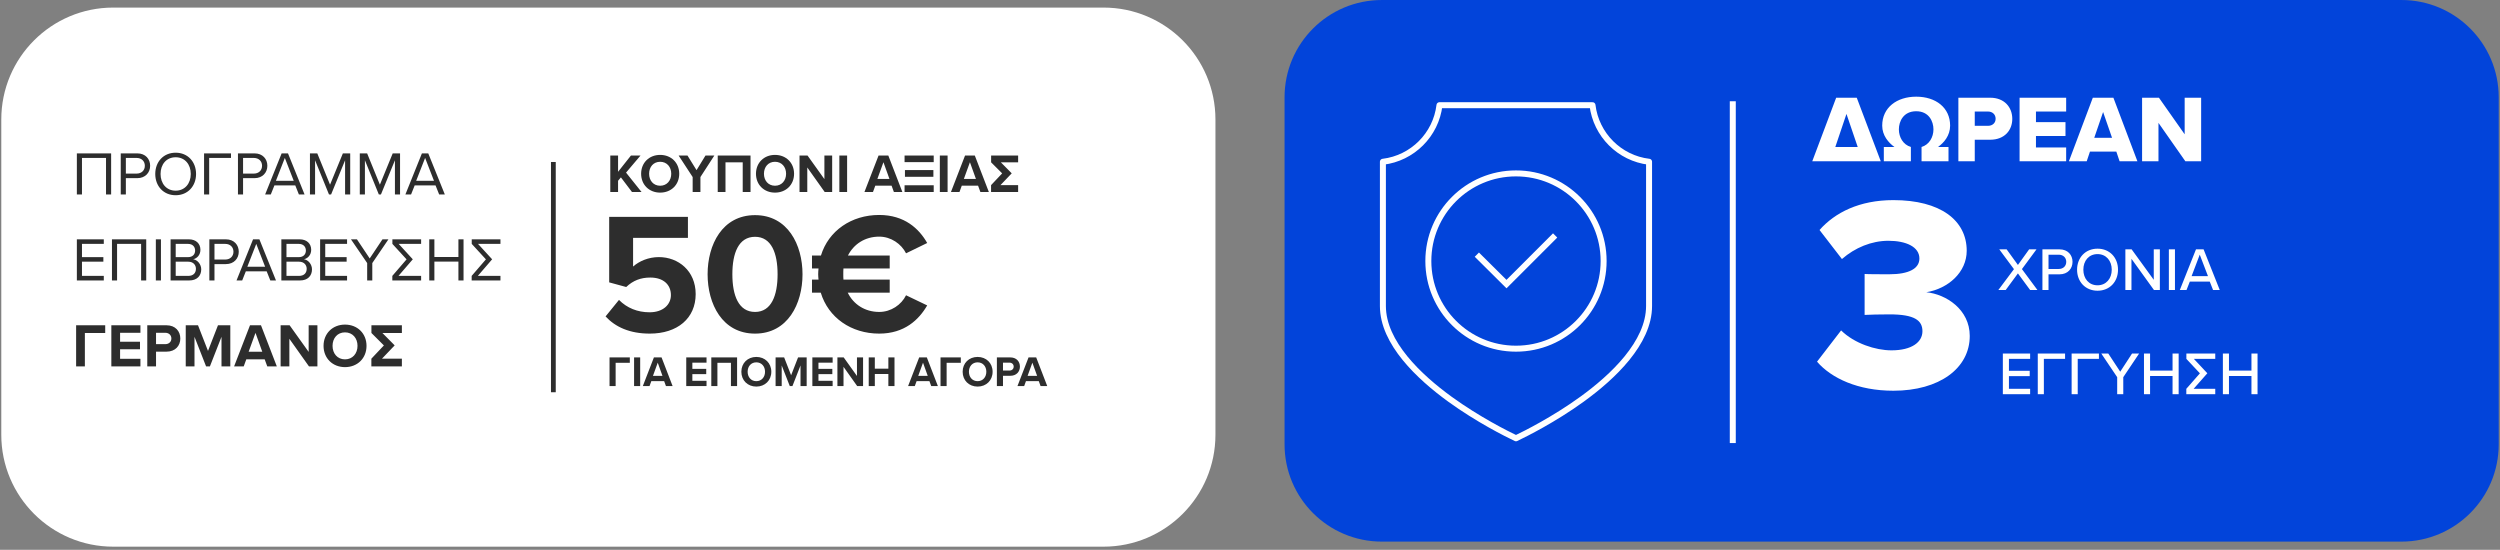
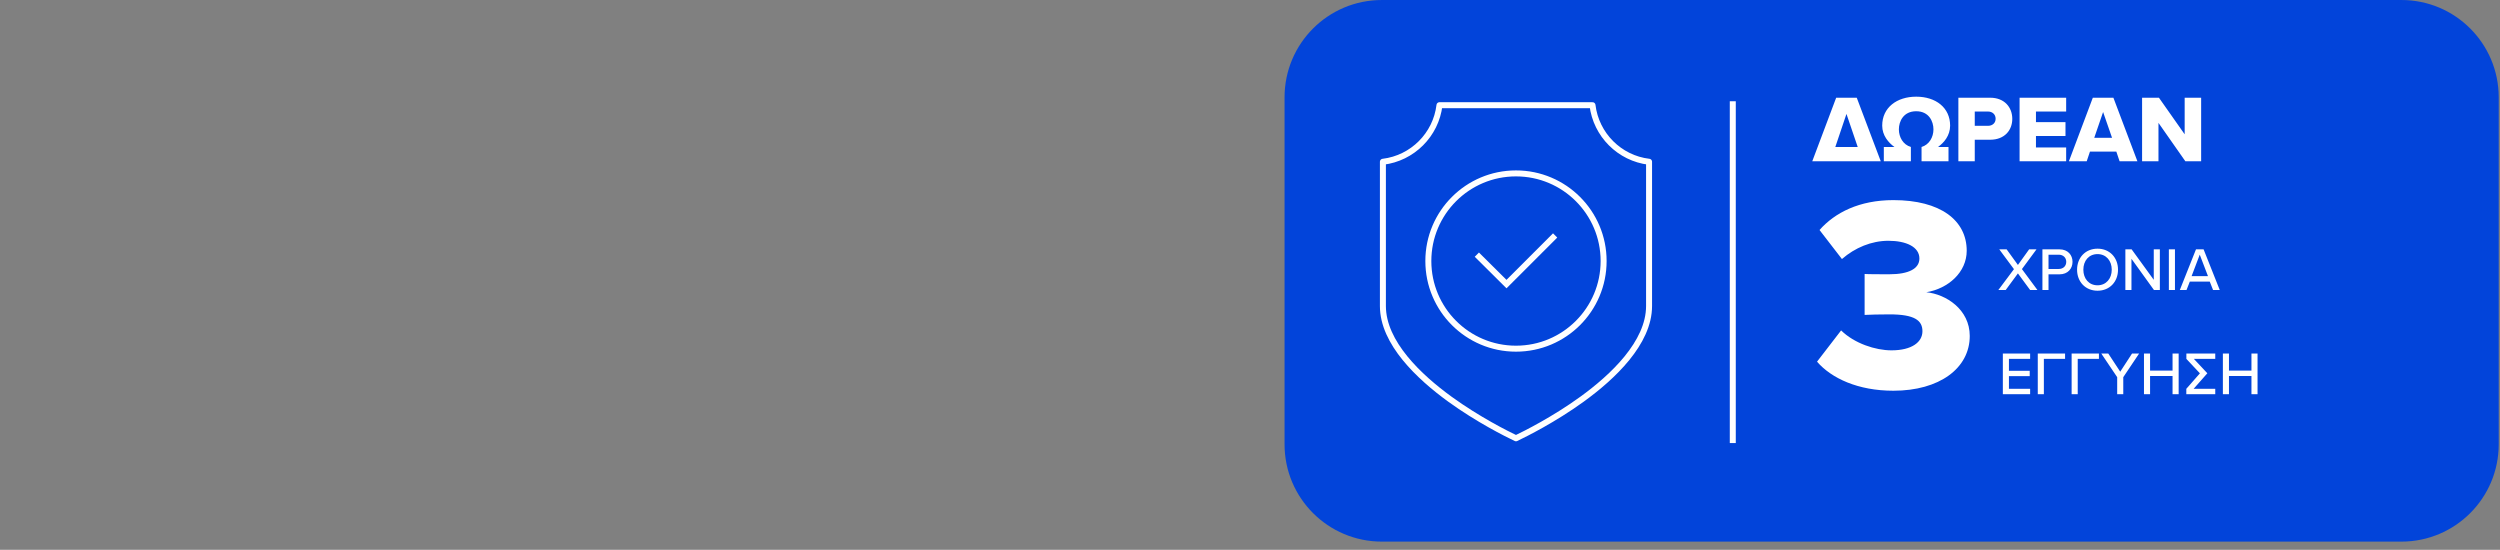
<svg xmlns="http://www.w3.org/2000/svg" width="291" height="64" viewBox="0 0 291 64" fill="none">
  <rect x="0" y="0" width="291" height="64" fill="#808080" stroke="none" />
  <g clip-path="url(#clip0_3_362)">
    <path d="M128.45 0.882H13.178C5.983 0.882 0.15 6.715 0.15 13.91V50.604C0.15 57.799 5.983 63.632 13.178 63.632H128.45C135.645 63.632 141.478 57.799 141.478 50.604V13.91C141.478 6.715 135.645 0.882 128.45 0.882Z" fill="white" />
    <path d="M10.132 10.066C10.132 8.45 11.358 7.423 12.852 7.423C13.909 7.423 14.576 7.937 14.967 8.542L14.063 9.032C13.825 8.672 13.388 8.389 12.852 8.389C11.925 8.389 11.251 9.101 11.251 10.066C11.251 11.032 11.925 11.744 12.852 11.744C13.319 11.744 13.733 11.553 13.955 11.354V10.733H12.592V9.798H15.028V11.752C14.507 12.334 13.779 12.717 12.852 12.717C11.358 12.717 10.132 11.675 10.132 10.066ZM19.264 12.618L18.942 11.737H16.659L16.337 12.618H15.142L17.119 7.508H18.482L20.451 12.618H19.264ZM17.8 8.45L16.95 10.794H18.643L17.8 8.45ZM23.658 12.618L22.655 10.787H21.858V12.618H20.77V7.508H23.16C24.225 7.508 24.876 8.205 24.876 9.155C24.876 10.059 24.309 10.541 23.758 10.672L24.907 12.618H23.658ZM23.765 9.147C23.765 8.718 23.436 8.442 22.999 8.442H21.858V9.852H22.999C23.436 9.852 23.765 9.576 23.765 9.147ZM29.983 12.618V8.94L28.543 12.618H28.068L26.628 8.94V12.618H25.54V7.508H27.064L28.305 10.695L29.547 7.508H31.079V12.618H29.983ZM31.941 12.618V7.508H33.028V12.618H31.941ZM37.414 12.618L34.977 9.185V12.618H33.89V7.508H35.008L37.376 10.817V7.508H38.463V12.618H37.414ZM41.316 12.618V9.768H40.703V8.917H41.316V8.718C41.316 7.914 41.837 7.431 42.565 7.431C42.841 7.431 43.094 7.492 43.27 7.584L43.071 8.274C42.986 8.22 42.872 8.197 42.757 8.197C42.481 8.197 42.297 8.381 42.297 8.733V8.917H43.048V9.768H42.297V12.618H41.316ZM43.846 8.312V7.76H46.412V8.312H43.846ZM43.218 10.764C43.218 9.691 44.007 8.825 45.133 8.825C46.236 8.825 46.987 9.653 46.987 10.863V11.078H44.236C44.298 11.545 44.673 11.936 45.301 11.936C45.646 11.936 46.052 11.798 46.29 11.568L46.719 12.196C46.343 12.541 45.769 12.71 45.194 12.71C44.068 12.71 43.218 11.951 43.218 10.764ZM45.133 9.599C44.528 9.599 44.267 10.051 44.221 10.419H46.044C46.022 10.066 45.776 9.599 45.133 9.599ZM50.034 12.618V10.381C50.034 9.867 49.766 9.691 49.352 9.691C48.969 9.691 48.67 9.906 48.509 10.128V12.618H47.536V8.917H48.509V9.4C48.747 9.116 49.199 8.825 49.804 8.825C50.616 8.825 51.007 9.285 51.007 10.005V12.618H50.034ZM52.303 8.373C51.988 8.373 51.72 8.113 51.72 7.791C51.72 7.469 51.988 7.209 52.303 7.209C52.624 7.209 52.885 7.469 52.885 7.791C52.885 8.113 52.624 8.373 52.303 8.373ZM51.82 12.618V8.917H52.793V12.618H51.82ZM55.895 12.618L55.052 11.369L54.202 12.618H53.122L54.432 10.718L53.198 8.917H54.286L55.052 10.059L55.811 8.917H56.899L55.658 10.718L56.983 12.618H55.895ZM58.721 10.679C57.825 10.679 57.097 9.952 57.097 9.055C57.097 8.151 57.825 7.431 58.721 7.431C59.626 7.431 60.346 8.151 60.346 9.055C60.346 9.952 59.626 10.679 58.721 10.679ZM58.721 7.676C57.955 7.676 57.342 8.289 57.342 9.055C57.342 9.814 57.955 10.434 58.721 10.434C59.48 10.434 60.1 9.814 60.1 9.055C60.1 8.289 59.48 7.676 58.721 7.676ZM59.166 9.99L58.683 9.254H58.361V9.99H58.101V8.128H58.859C59.189 8.128 59.465 8.35 59.465 8.695C59.465 9.109 59.097 9.247 58.99 9.247L59.488 9.99H59.166ZM58.859 8.358H58.361V9.017H58.859C59.036 9.017 59.196 8.887 59.196 8.695C59.196 8.488 59.036 8.358 58.859 8.358ZM62.774 12.618V7.508H66.39V8.442H63.862V9.553H66.337V10.488H63.862V11.675H66.39V12.618H62.774ZM68.542 11.898L69.14 11.07C69.5 11.445 70.059 11.76 70.764 11.76C71.362 11.76 71.653 11.476 71.653 11.185C71.653 10.802 71.208 10.672 70.618 10.534C69.783 10.342 68.711 10.112 68.711 8.971C68.711 8.12 69.446 7.431 70.649 7.431C71.461 7.431 72.135 7.676 72.641 8.143L72.036 8.94C71.622 8.557 71.07 8.381 70.573 8.381C70.082 8.381 69.822 8.595 69.822 8.902C69.822 9.247 70.251 9.354 70.841 9.492C71.683 9.683 72.756 9.936 72.756 11.07C72.756 12.005 72.089 12.71 70.71 12.71C69.73 12.71 69.025 12.38 68.542 11.898ZM73.075 10.764C73.075 9.691 73.864 8.825 74.99 8.825C76.093 8.825 76.844 9.653 76.844 10.863V11.078H74.094C74.155 11.545 74.53 11.936 75.159 11.936C75.503 11.936 75.909 11.798 76.147 11.568L76.576 12.196C76.201 12.541 75.626 12.71 75.051 12.71C73.925 12.71 73.075 11.951 73.075 10.764ZM74.99 9.599C74.385 9.599 74.124 10.051 74.078 10.419H75.902C75.879 10.066 75.634 9.599 74.99 9.599ZM77.394 12.618V8.917H78.367V9.423C78.627 9.093 79.087 8.833 79.546 8.833V9.783C79.478 9.768 79.386 9.76 79.278 9.76C78.957 9.76 78.528 9.936 78.367 10.174V12.618H77.394ZM80.484 8.373C80.17 8.373 79.902 8.113 79.902 7.791C79.902 7.469 80.17 7.209 80.484 7.209C80.806 7.209 81.066 7.469 81.066 7.791C81.066 8.113 80.806 8.373 80.484 8.373ZM80.001 12.618V8.917H80.974V12.618H80.001ZM81.548 10.764C81.548 9.691 82.337 8.825 83.464 8.825C84.567 8.825 85.318 9.653 85.318 10.863V11.078H82.567C82.629 11.545 83.004 11.936 83.632 11.936C83.977 11.936 84.383 11.798 84.62 11.568L85.049 12.196C84.674 12.541 84.1 12.71 83.525 12.71C82.399 12.71 81.548 11.951 81.548 10.764ZM83.464 9.599C82.858 9.599 82.598 10.051 82.552 10.419H84.375C84.352 10.066 84.107 9.599 83.464 9.599ZM85.545 12.135L85.967 11.453C86.235 11.706 86.787 11.959 87.246 11.959C87.668 11.959 87.867 11.813 87.867 11.583C87.867 11.323 87.545 11.231 87.124 11.147C86.488 11.024 85.668 10.871 85.668 9.99C85.668 9.369 86.212 8.825 87.185 8.825C87.813 8.825 88.311 9.04 88.671 9.331L88.288 9.998C88.066 9.76 87.645 9.568 87.193 9.568C86.84 9.568 86.61 9.699 86.61 9.913C86.61 10.143 86.901 10.227 87.315 10.312C87.951 10.434 88.802 10.603 88.802 11.522C88.802 12.204 88.227 12.71 87.2 12.71C86.557 12.71 85.936 12.495 85.545 12.135Z" fill="white" />
    <path d="M64.411 18.856V45.657" stroke="#2D2D2D" stroke-width="0.556" stroke-miterlimit="10" />
-     <path d="M12.34 22.639V18.384H9.542V22.639H8.946V17.853H12.936V22.639H12.34ZM14.055 22.639V17.853H15.978C16.939 17.853 17.477 18.513 17.477 19.295C17.477 20.077 16.925 20.738 15.978 20.738H14.65V22.639H14.055ZM16.86 19.295C16.86 18.757 16.473 18.384 15.906 18.384H14.65V20.206H15.906C16.473 20.206 16.86 19.833 16.86 19.295ZM18.072 20.25C18.072 18.836 19.026 17.774 20.447 17.774C21.861 17.774 22.822 18.836 22.822 20.25C22.822 21.663 21.861 22.725 20.447 22.725C19.026 22.725 18.072 21.663 18.072 20.25ZM22.205 20.25C22.205 19.13 21.516 18.305 20.447 18.305C19.371 18.305 18.689 19.13 18.689 20.25C18.689 21.362 19.371 22.194 20.447 22.194C21.516 22.194 22.205 21.362 22.205 20.25ZM23.753 22.639V17.853H26.888V18.384H24.348V22.639H23.753ZM27.698 22.639V17.853H29.621C30.582 17.853 31.12 18.513 31.12 19.295C31.12 20.077 30.568 20.738 29.621 20.738H28.293V22.639H27.698ZM30.503 19.295C30.503 18.757 30.116 18.384 29.549 18.384H28.293V20.206H29.549C30.116 20.206 30.503 19.833 30.503 19.295ZM34.792 22.639L34.369 21.577H31.944L31.52 22.639H30.86L32.783 17.853H33.522L35.452 22.639H34.792ZM33.156 18.384L32.116 21.046H34.19L33.156 18.384ZM40.168 22.639V18.657L38.539 22.639H38.295L36.674 18.657V22.639H36.078V17.853H36.932L38.417 21.498L39.91 17.853H40.764V22.639H40.168ZM45.97 22.639V18.657L44.341 22.639H44.097L42.476 18.657V22.639H41.88V17.853H42.734L44.219 21.498L45.712 17.853H46.566V22.639H45.97ZM51.119 22.639L50.696 21.577H48.27L47.847 22.639H47.187L49.11 17.853H49.849L51.779 22.639H51.119ZM49.483 18.384L48.443 21.046H50.516L49.483 18.384Z" fill="#2D2D2D" />
+     <path d="M12.34 22.639V18.384H9.542V22.639H8.946V17.853H12.936H12.34ZM14.055 22.639V17.853H15.978C16.939 17.853 17.477 18.513 17.477 19.295C17.477 20.077 16.925 20.738 15.978 20.738H14.65V22.639H14.055ZM16.86 19.295C16.86 18.757 16.473 18.384 15.906 18.384H14.65V20.206H15.906C16.473 20.206 16.86 19.833 16.86 19.295ZM18.072 20.25C18.072 18.836 19.026 17.774 20.447 17.774C21.861 17.774 22.822 18.836 22.822 20.25C22.822 21.663 21.861 22.725 20.447 22.725C19.026 22.725 18.072 21.663 18.072 20.25ZM22.205 20.25C22.205 19.13 21.516 18.305 20.447 18.305C19.371 18.305 18.689 19.13 18.689 20.25C18.689 21.362 19.371 22.194 20.447 22.194C21.516 22.194 22.205 21.362 22.205 20.25ZM23.753 22.639V17.853H26.888V18.384H24.348V22.639H23.753ZM27.698 22.639V17.853H29.621C30.582 17.853 31.12 18.513 31.12 19.295C31.12 20.077 30.568 20.738 29.621 20.738H28.293V22.639H27.698ZM30.503 19.295C30.503 18.757 30.116 18.384 29.549 18.384H28.293V20.206H29.549C30.116 20.206 30.503 19.833 30.503 19.295ZM34.792 22.639L34.369 21.577H31.944L31.52 22.639H30.86L32.783 17.853H33.522L35.452 22.639H34.792ZM33.156 18.384L32.116 21.046H34.19L33.156 18.384ZM40.168 22.639V18.657L38.539 22.639H38.295L36.674 18.657V22.639H36.078V17.853H36.932L38.417 21.498L39.91 17.853H40.764V22.639H40.168ZM45.97 22.639V18.657L44.341 22.639H44.097L42.476 18.657V22.639H41.88V17.853H42.734L44.219 21.498L45.712 17.853H46.566V22.639H45.97ZM51.119 22.639L50.696 21.577H48.27L47.847 22.639H47.187L49.11 17.853H49.849L51.779 22.639H51.119ZM49.483 18.384L48.443 21.046H50.516L49.483 18.384Z" fill="#2D2D2D" />
    <path d="M8.946 32.644V27.858H12.082V28.389H9.542V29.931H12.032V30.462H9.542V32.113H12.082V32.644H8.946ZM16.425 32.644V28.389H13.627V32.644H13.032V27.858H17.021V32.644H16.425ZM18.14 32.644V27.858H18.735V32.644H18.14ZM19.857 32.644V27.858H21.988C22.82 27.858 23.329 28.36 23.329 29.078C23.329 29.68 22.928 30.082 22.49 30.175C22.999 30.254 23.423 30.778 23.423 31.352C23.423 32.12 22.913 32.644 22.038 32.644H19.857ZM20.452 29.931H21.887C22.425 29.931 22.712 29.602 22.712 29.164C22.712 28.733 22.425 28.389 21.887 28.389H20.452V29.931ZM20.452 32.113H21.916C22.476 32.113 22.806 31.797 22.806 31.288C22.806 30.85 22.504 30.462 21.916 30.462H20.452V32.113ZM24.369 32.644V27.858H26.292C27.254 27.858 27.792 28.518 27.792 29.3C27.792 30.082 27.239 30.742 26.292 30.742H24.965V32.644H24.369ZM27.175 29.3C27.175 28.762 26.787 28.389 26.22 28.389H24.965V30.211H26.22C26.787 30.211 27.175 29.838 27.175 29.3ZM31.464 32.644L31.041 31.582H28.615L28.192 32.644H27.532L29.455 27.858H30.194L32.124 32.644H31.464ZM29.828 28.389L28.788 31.051H30.861L29.828 28.389ZM32.75 32.644V27.858H34.881C35.713 27.858 36.223 28.36 36.223 29.078C36.223 29.68 35.821 30.082 35.383 30.175C35.892 30.254 36.316 30.778 36.316 31.352C36.316 32.12 35.806 32.644 34.931 32.644H32.75ZM33.345 29.931H34.78C35.319 29.931 35.605 29.602 35.605 29.164C35.605 28.733 35.319 28.389 34.78 28.389H33.345V29.931ZM33.345 32.113H34.809C35.369 32.113 35.699 31.797 35.699 31.288C35.699 30.85 35.397 30.462 34.809 30.462H33.345V32.113ZM37.262 32.644V27.858H40.398V28.389H37.858V29.931H40.348V30.462H37.858V32.113H40.398V32.644H37.262ZM42.739 32.644V30.62L40.852 27.858H41.548L43.034 30.082L44.519 27.858H45.215L43.335 30.62V32.644H42.739ZM46.384 32.113H49.018V32.644H45.667V32.113L47.324 30.19L45.674 28.389V27.858H49.018V28.389H46.406L48.049 30.183L46.384 32.113ZM53.36 32.644V30.448H50.562V32.644H49.966V27.858H50.562V29.917H53.36V27.858H53.956V32.644H53.36ZM55.62 32.113H58.253V32.644H54.902V32.113L56.56 30.19L54.91 28.389V27.858H58.253V28.389H55.641L57.285 30.183L55.62 32.113Z" fill="#2D2D2D" />
-     <path d="M8.86 42.648V37.862H12.247V38.759H9.879V42.648H8.86ZM12.96 42.648V37.862H16.346V38.737H13.978V39.778H16.296V40.653H13.978V41.765H16.346V42.648H12.96ZM17.143 42.648V37.862H19.381C20.422 37.862 20.989 38.565 20.989 39.405C20.989 40.237 20.415 40.933 19.381 40.933H18.162V42.648H17.143ZM19.948 39.398C19.948 39.003 19.647 38.737 19.245 38.737H18.162V40.058H19.245C19.647 40.058 19.948 39.799 19.948 39.398ZM25.782 42.648V39.204L24.433 42.648H23.988L22.639 39.204V42.648H21.62V37.862H23.048L24.211 40.847L25.373 37.862H26.808V42.648H25.782ZM31.11 42.648L30.808 41.823H28.67L28.369 42.648H27.249L29.1 37.862H30.378L32.222 42.648H31.11ZM29.739 38.745L28.942 40.94H30.528L29.739 38.745ZM35.964 42.648L33.682 39.433V42.648H32.664V37.862H33.711L35.928 40.962V37.862H36.947V42.648H35.964ZM37.661 40.259C37.661 38.816 38.716 37.783 40.158 37.783C41.608 37.783 42.663 38.816 42.663 40.259C42.663 41.701 41.608 42.734 40.158 42.734C38.716 42.734 37.661 41.701 37.661 40.259ZM41.615 40.259C41.615 39.362 41.041 38.687 40.158 38.687C39.276 38.687 38.709 39.362 38.709 40.259C38.709 41.148 39.276 41.83 40.158 41.83C41.041 41.83 41.615 41.148 41.615 40.259ZM44.461 41.751H46.779V42.648H43.227V41.751L44.684 40.208L43.234 38.759V37.862H46.779V38.759H44.511L45.939 40.201L44.461 41.751Z" fill="#2D2D2D" />
    <path d="M73.559 22.345L72.274 20.646L71.943 21.04V22.345H71.039V18.1H71.943V19.997L73.445 18.1H74.559L72.872 20.092L74.673 22.345H73.559ZM74.627 20.226C74.627 18.946 75.562 18.03 76.841 18.03C78.127 18.03 79.062 18.946 79.062 20.226C79.062 21.505 78.127 22.421 76.841 22.421C75.562 22.421 74.627 21.505 74.627 20.226ZM78.133 20.226C78.133 19.43 77.624 18.832 76.841 18.832C76.059 18.832 75.556 19.43 75.556 20.226C75.556 21.015 76.059 21.619 76.841 21.619C77.624 21.619 78.133 21.015 78.133 20.226ZM80.625 22.345V20.607L78.99 18.1H80.021L81.077 19.805L82.121 18.1H83.152L81.529 20.607V22.345H80.625ZM86.452 22.345V18.895H84.447V22.345H83.543V18.1H87.362V22.345H86.452ZM87.995 20.226C87.995 18.946 88.93 18.03 90.209 18.03C91.495 18.03 92.43 18.946 92.43 20.226C92.43 21.505 91.495 22.421 90.209 22.421C88.93 22.421 87.995 21.505 87.995 20.226ZM91.501 20.226C91.501 19.43 90.992 18.832 90.209 18.832C89.427 18.832 88.924 19.43 88.924 20.226C88.924 21.015 89.427 21.619 90.209 21.619C90.992 21.619 91.501 21.015 91.501 20.226ZM95.992 22.345L93.968 19.494V22.345H93.064V18.1H93.993L95.96 20.849V18.1H96.864V22.345H95.992ZM97.701 22.345V18.1H98.604V22.345H97.701ZM104.047 22.345L103.78 21.613H101.883L101.616 22.345H100.623L102.265 18.1H103.398L105.033 22.345H104.047ZM102.832 18.883L102.125 20.83H103.532L102.832 18.883ZM105.292 18.876V18.1H108.684V18.876H105.292ZM105.336 20.576V19.799H108.646V20.576H105.336ZM105.292 22.345V21.562H108.684V22.345H105.292ZM109.397 22.345V18.1H110.3V22.345H109.397ZM114.115 22.345L113.848 21.613H111.951L111.684 22.345H110.691L112.333 18.1H113.466L115.101 22.345H114.115ZM112.899 18.883L112.193 20.83H113.599L112.899 18.883ZM116.454 21.549H118.51V22.345H115.36V21.549L116.652 20.181L115.366 18.895V18.1H118.51V18.895H116.499L117.765 20.175L116.454 21.549Z" fill="#2D2D2D" />
    <path d="M70.489 36.831L72.05 34.909C72.97 35.85 74.211 36.35 75.612 36.35C77.193 36.35 78.094 35.45 78.094 34.349C78.094 33.128 77.213 32.307 75.692 32.307C74.591 32.307 73.691 32.648 72.89 33.408L70.909 32.868V25.242H80.075V27.684H73.691V31.026C74.391 30.406 75.472 29.926 76.693 29.926C78.954 29.926 80.976 31.527 80.976 34.229C80.976 37.051 78.855 38.832 75.632 38.832C73.311 38.832 71.629 38.071 70.489 36.831ZM82.365 31.927C82.365 28.485 84.066 25.042 87.889 25.042C91.692 25.042 93.413 28.485 93.413 31.927C93.413 35.37 91.692 38.832 87.889 38.832C84.066 38.832 82.365 35.37 82.365 31.927ZM90.511 31.927C90.511 29.465 89.79 27.564 87.889 27.564C85.968 27.564 85.247 29.465 85.247 31.927C85.247 34.389 85.968 36.31 87.889 36.31C89.79 36.31 90.511 34.389 90.511 31.927ZM102.341 36.31C103.722 36.31 104.923 35.47 105.464 34.369L107.925 35.55C106.965 37.211 105.284 38.832 102.341 38.832C99.079 38.832 96.417 36.971 95.537 34.069H94.516V32.547H95.276C95.256 32.347 95.236 32.127 95.236 31.927C95.236 31.687 95.256 31.467 95.276 31.247H94.516V29.745H95.557C96.437 26.863 99.099 25.022 102.341 25.022C105.284 25.022 106.985 26.623 107.925 28.285L105.464 29.485C104.923 28.404 103.722 27.544 102.341 27.544C100.7 27.544 99.379 28.404 98.699 29.745H103.562V31.247H98.178C98.159 31.467 98.159 31.687 98.159 31.927C98.159 32.127 98.159 32.347 98.178 32.547H103.562V34.069H98.679C99.339 35.429 100.68 36.31 102.341 36.31Z" fill="#2D2D2D" />
    <path d="M70.95 44.938V41.602H73.311V42.227H71.66V44.938H70.95ZM73.807 44.938V41.602H74.517V44.938H73.807ZM77.516 44.938L77.306 44.363H75.815L75.605 44.938H74.825L76.115 41.602H77.006L78.291 44.938H77.516ZM76.561 42.217L76.005 43.748H77.111L76.561 42.217ZM79.879 44.938V41.602H82.24V42.212H80.59V42.937H82.205V43.547H80.59V44.323H82.24V44.938H79.879ZM85.082 44.938V42.227H83.506V44.938H82.796V41.602H85.797V44.938H85.082ZM86.294 43.272C86.294 42.267 87.03 41.547 88.035 41.547C89.045 41.547 89.781 42.267 89.781 43.272C89.781 44.278 89.045 44.998 88.035 44.998C87.03 44.998 86.294 44.278 86.294 43.272ZM89.05 43.272C89.05 42.647 88.65 42.177 88.035 42.177C87.42 42.177 87.025 42.647 87.025 43.272C87.025 43.892 87.42 44.368 88.035 44.368C88.65 44.368 89.05 43.892 89.05 43.272ZM93.18 44.938V42.537L92.24 44.938H91.93L90.99 42.537V44.938H90.279V41.602H91.275L92.085 43.682L92.895 41.602H93.896V44.938H93.18ZM94.558 44.938V41.602H96.919V42.212H95.269V42.937H96.884V43.547H95.269V44.323H96.919V44.938H94.558ZM99.776 44.938L98.185 42.697V44.938H97.475V41.602H98.205L99.751 43.763V41.602H100.461V44.938H99.776ZM103.405 44.938V43.537H101.829V44.938H101.119V41.602H101.829V42.912H103.405V41.602H104.12V44.938H103.405ZM108.394 44.938L108.183 44.363H106.693L106.483 44.938H105.702L106.993 41.602H107.883L109.169 44.938H108.394ZM107.438 42.217L106.883 43.748H107.988L107.438 42.217ZM109.477 44.938V41.602H111.838V42.227H110.187V44.938H109.477ZM112.052 43.272C112.052 42.267 112.788 41.547 113.793 41.547C114.804 41.547 115.539 42.267 115.539 43.272C115.539 44.278 114.804 44.998 113.793 44.998C112.788 44.998 112.052 44.278 112.052 43.272ZM114.809 43.272C114.809 42.647 114.409 42.177 113.793 42.177C113.178 42.177 112.783 42.647 112.783 43.272C112.783 43.892 113.178 44.368 113.793 44.368C114.409 44.368 114.809 43.892 114.809 43.272ZM116.037 44.938V41.602H117.598C118.323 41.602 118.719 42.092 118.719 42.677C118.719 43.257 118.318 43.742 117.598 43.742H116.748V44.938H116.037ZM117.993 42.672C117.993 42.397 117.783 42.212 117.503 42.212H116.748V43.132H117.503C117.783 43.132 117.993 42.952 117.993 42.672ZM121.124 44.938L120.914 44.363H119.423L119.213 44.938H118.433L119.723 41.602H120.613L121.899 44.938H121.124ZM120.168 42.217L119.613 43.748H120.719L120.168 42.217Z" fill="#2D2D2D" />
  </g>
  <path d="M279.526 0.001H160.846C154.592 0.001 149.522 5.071 149.522 11.325V51.72C149.522 57.974 154.592 63.044 160.846 63.044H279.526C285.78 63.044 290.85 57.974 290.85 51.72V11.325C290.85 5.071 285.78 0.001 279.526 0.001Z" fill="#0244DA" />
  <path d="M171.904 29.64L175.355 33.068L181.017 27.406" stroke="white" stroke-width="0.697" stroke-miterlimit="10" />
  <path d="M210.948 18.77L213.731 11.375H216.126L218.92 18.77H210.948ZM214.928 13.26L213.631 17.107H216.237L214.928 13.26ZM220.508 17.107C219.821 16.608 219.089 15.776 219.089 14.623C219.089 12.517 220.796 11.253 223.047 11.253C225.309 11.253 226.994 12.517 226.994 14.623C226.994 15.776 226.285 16.608 225.586 17.107H226.806V18.77H223.668V17.107C224.566 16.841 225.054 15.965 225.054 15.056C225.054 14.124 224.522 12.949 223.047 12.949C221.561 12.949 221.029 14.124 221.029 15.056C221.029 15.965 221.517 16.841 222.426 17.107V18.77H219.277V17.107H220.508ZM227.955 18.77V11.375H231.658C233.321 11.375 234.23 12.495 234.23 13.836C234.23 15.167 233.321 16.264 231.658 16.264H229.862V18.77H227.955ZM232.29 13.825C232.29 13.315 231.913 12.982 231.403 12.982H229.862V14.646H231.403C231.913 14.646 232.29 14.324 232.29 13.825ZM235.079 18.77V11.375H240.501V12.982H236.986V14.213H240.423V15.832H236.986V17.162H240.501V18.77H235.079ZM246.719 18.77L246.342 17.65H243.271L242.894 18.77H240.821L243.604 11.375H245.999L248.793 18.77H246.719ZM244.801 13.038L243.77 16.043H245.843L244.801 13.038ZM254.373 18.77L251.246 14.302V18.77H249.339V11.375H251.301L254.295 15.632V11.375H256.213V18.77H254.373Z" fill="white" />
  <path d="M211.502 42.1L214.304 38.461C215.85 39.974 218.297 40.78 220.165 40.78C222.548 40.78 223.772 39.813 223.772 38.557C223.772 37.302 222.87 36.593 219.94 36.593C219.006 36.593 217.363 36.625 217.041 36.657V31.891C217.46 31.924 219.135 31.924 219.94 31.924C222.162 31.924 223.418 31.279 223.418 30.088C223.418 28.735 221.872 28.027 219.811 28.027C217.847 28.027 215.914 28.832 214.401 30.152L211.792 26.771C213.596 24.742 216.43 23.293 220.391 23.293C225.865 23.293 228.925 25.644 228.925 29.186C228.925 31.698 226.767 33.598 224.223 34.017C226.509 34.242 229.279 36.013 229.279 39.105C229.279 42.873 225.737 45.481 220.391 45.481C216.269 45.481 213.177 44.032 211.502 42.1Z" fill="white" />
  <path d="M233.131 45.882V41.151H236.308V41.776H233.84V43.158H236.259V43.783H233.84V45.258H236.308V45.882H233.131ZM237.197 45.882V41.151H240.374V41.776H237.906V45.882H237.197ZM241.137 45.882V41.151H244.315V41.776H241.847V45.882H241.137ZM246.44 45.882V43.903L244.589 41.151H245.404L246.794 43.265L248.17 41.151H248.993L247.149 43.903V45.882H246.44ZM252.885 45.882V43.768H250.268V45.882H249.559V41.151H250.268V43.137H252.885V41.151H253.595V45.882H252.885ZM255.338 45.258H257.856V45.882H254.487V45.258L256.068 43.456L254.494 41.776V41.151H257.856V41.776H255.366L256.934 43.449L255.338 45.258ZM262.069 45.882V43.768H259.452V45.882H258.743V41.151H259.452V43.137H262.069V41.151H262.778V45.882H262.069Z" fill="white" />
  <path d="M236.304 33.754L234.885 31.825L233.467 33.754H232.609L234.424 31.329L232.715 29.024H233.573L234.885 30.84L236.19 29.024H237.048L235.353 31.322L237.155 33.754H236.304ZM237.738 33.754V29.024H239.731C240.703 29.024 241.242 29.691 241.242 30.478C241.242 31.265 240.696 31.932 239.731 31.932H238.447V33.754H237.738ZM240.511 30.478C240.511 29.981 240.149 29.648 239.639 29.648H238.447V31.308H239.639C240.149 31.308 240.511 30.974 240.511 30.478ZM241.771 31.393C241.771 29.988 242.743 28.946 244.154 28.946C245.566 28.946 246.537 29.988 246.537 31.393C246.537 32.797 245.566 33.84 244.154 33.84C242.743 33.84 241.771 32.797 241.771 31.393ZM245.807 31.393C245.807 30.35 245.154 29.577 244.154 29.577C243.14 29.577 242.502 30.35 242.502 31.393C242.502 32.428 243.14 33.208 244.154 33.208C245.154 33.208 245.807 32.428 245.807 31.393ZM250.719 33.754L248.102 30.123V33.754H247.393V29.024H248.123L250.698 32.57V29.024H251.407V33.754H250.719ZM252.456 33.754V29.024H253.165V33.754H252.456ZM257.598 33.754L257.215 32.776H254.895L254.512 33.754H253.732L255.612 29.024H256.498L258.378 33.754H257.598ZM256.051 29.641L255.101 32.145H257.009L256.051 29.641Z" fill="white" />
  <path d="M201.696 11.786V51.572" stroke="white" stroke-width="0.697" stroke-miterlimit="10" />
  <path d="M185.367 12.246H167.554C167.146 15.686 164.41 18.416 160.97 18.83V35.621C160.97 39.911 165.213 43.883 168.771 46.466C172.051 48.842 175.379 50.502 176.46 51.017C177.548 50.496 180.869 48.842 184.149 46.466C187.707 43.889 191.951 39.911 191.951 35.621V18.83C188.511 18.422 185.781 15.686 185.367 12.246Z" stroke="white" stroke-width="0.697" stroke-linejoin="round" />
  <path d="M176.46 40.586C182.094 40.586 186.661 36.018 186.661 30.385C186.661 24.751 182.094 20.184 176.46 20.184C170.826 20.184 166.259 24.751 166.259 30.385C166.259 36.018 170.826 40.586 176.46 40.586Z" stroke="white" stroke-width="0.697" stroke-linejoin="round" />
  <defs>
    <clipPath id="clip0_3_362">
-       <rect width="141.328" height="62.749" fill="white" transform="translate(0.15 0.882)" />
-     </clipPath>
+       </clipPath>
  </defs>
</svg>